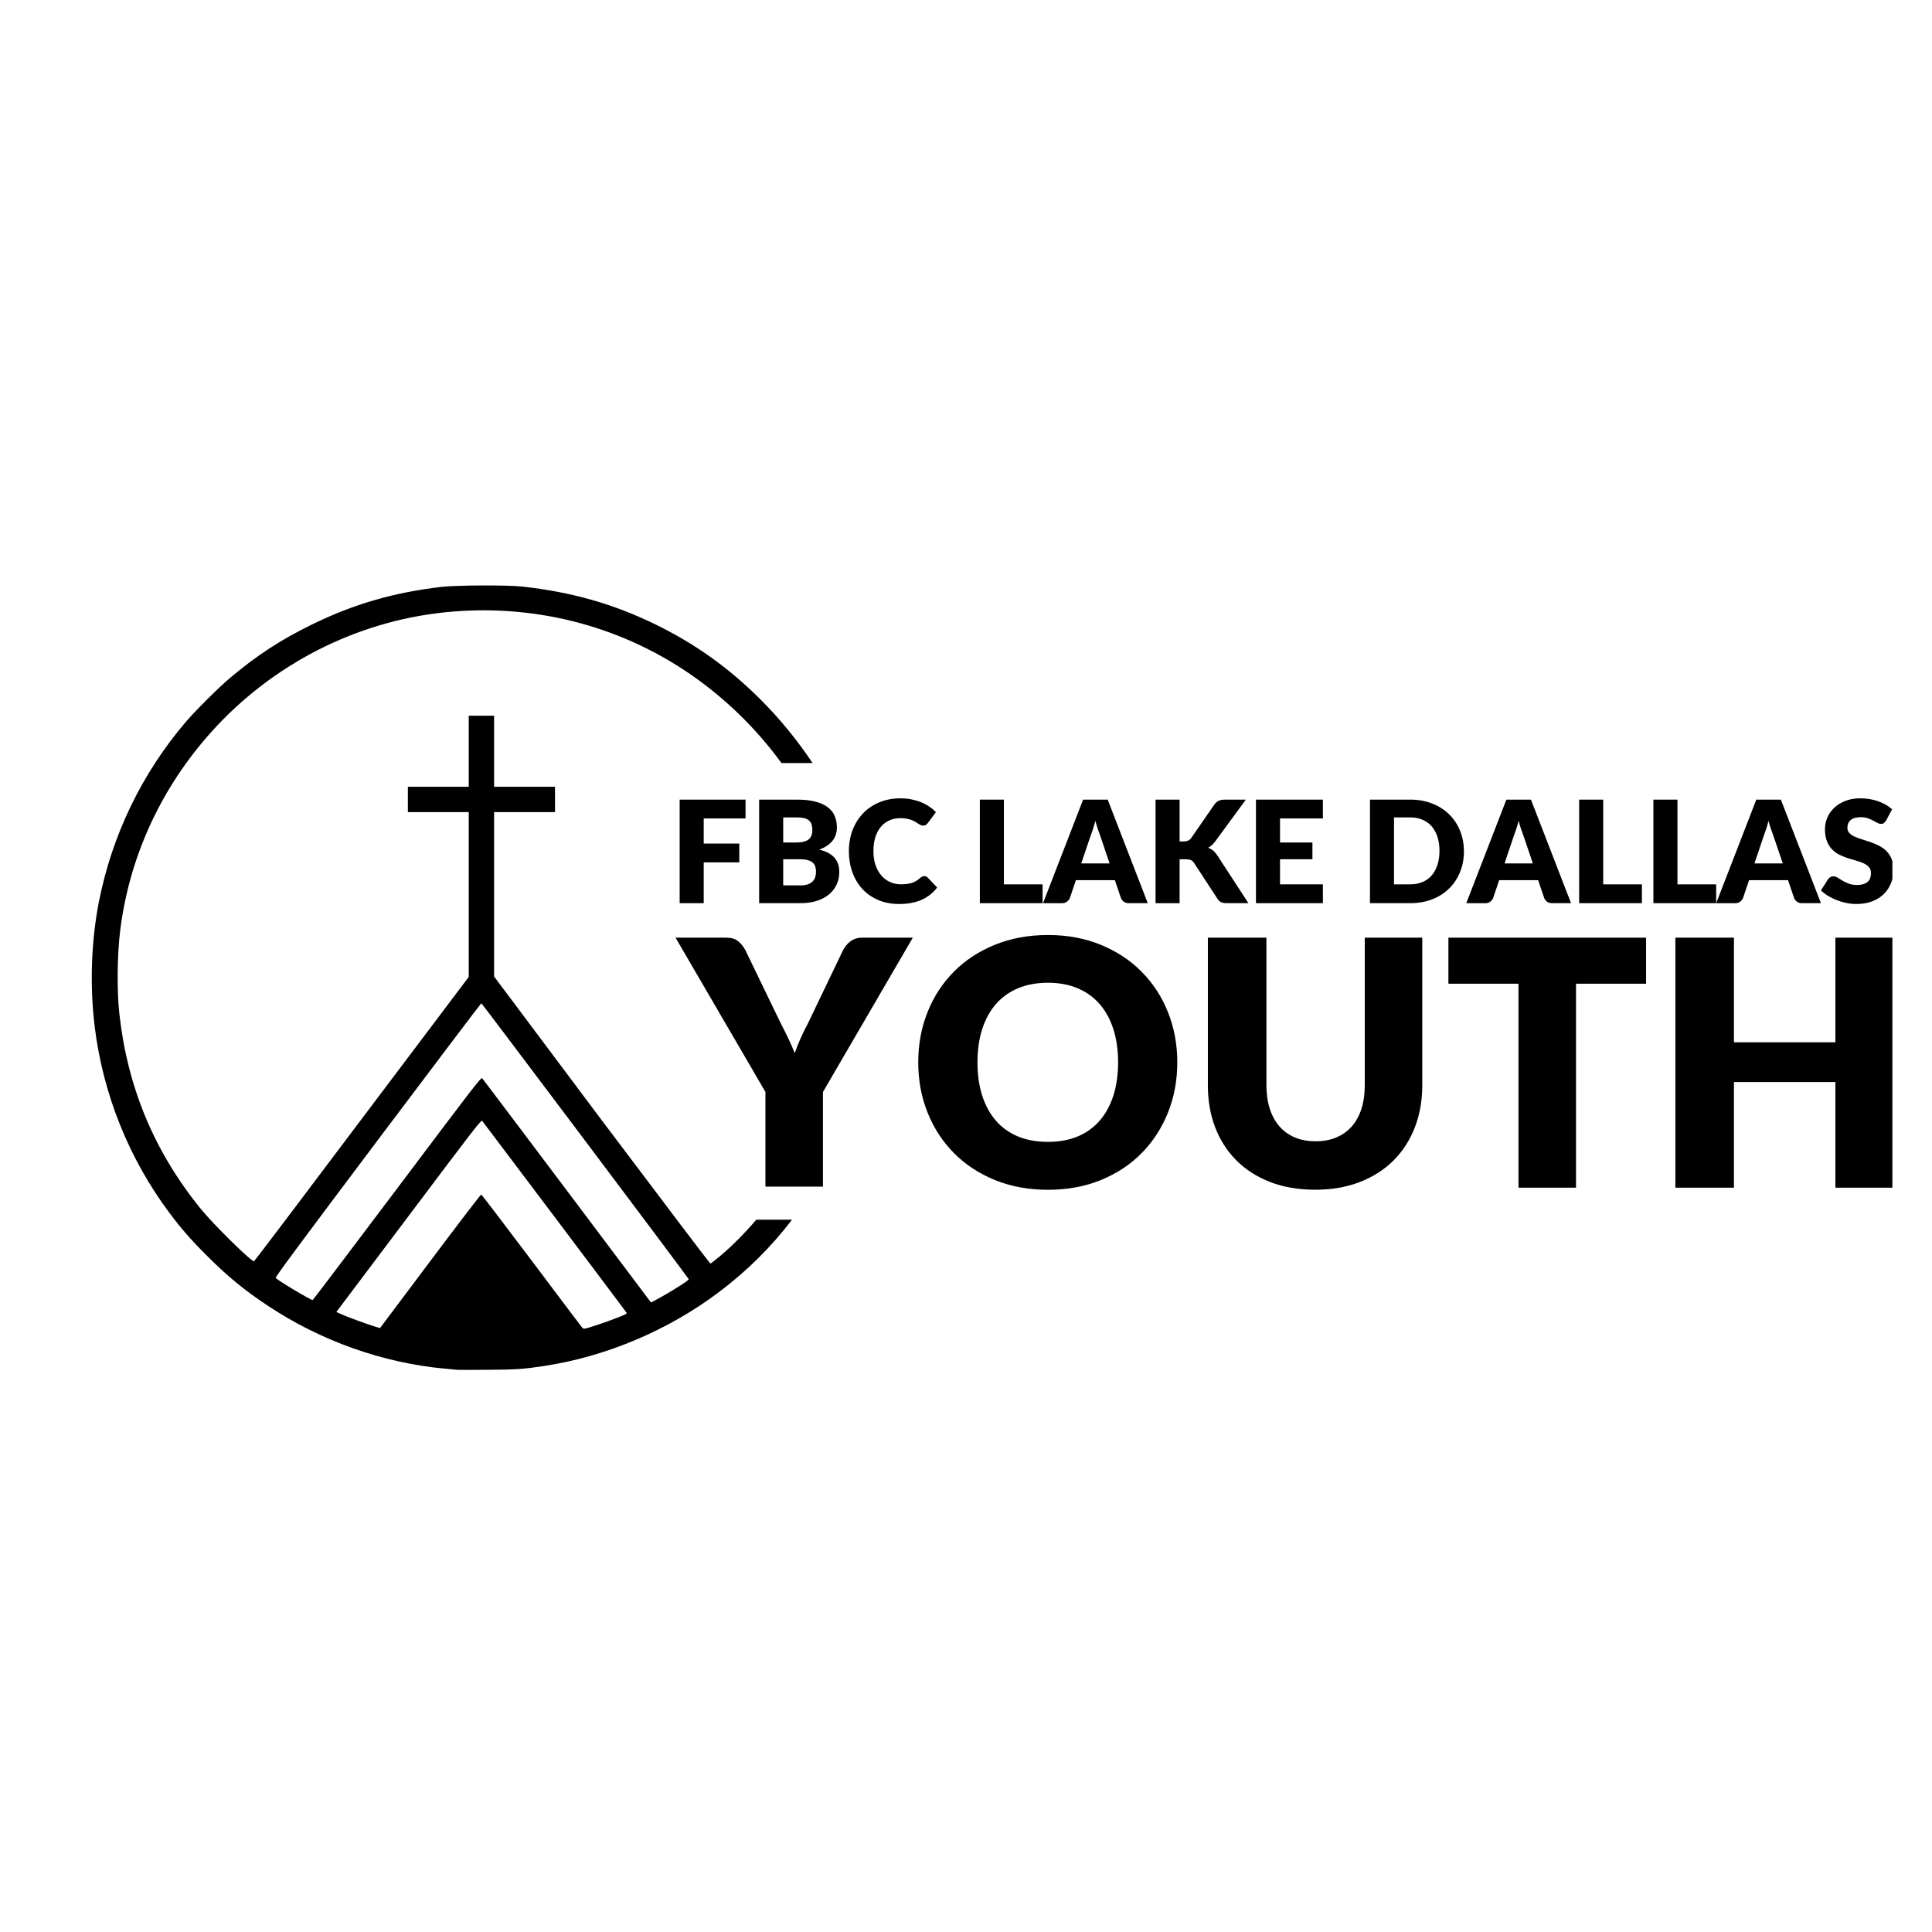
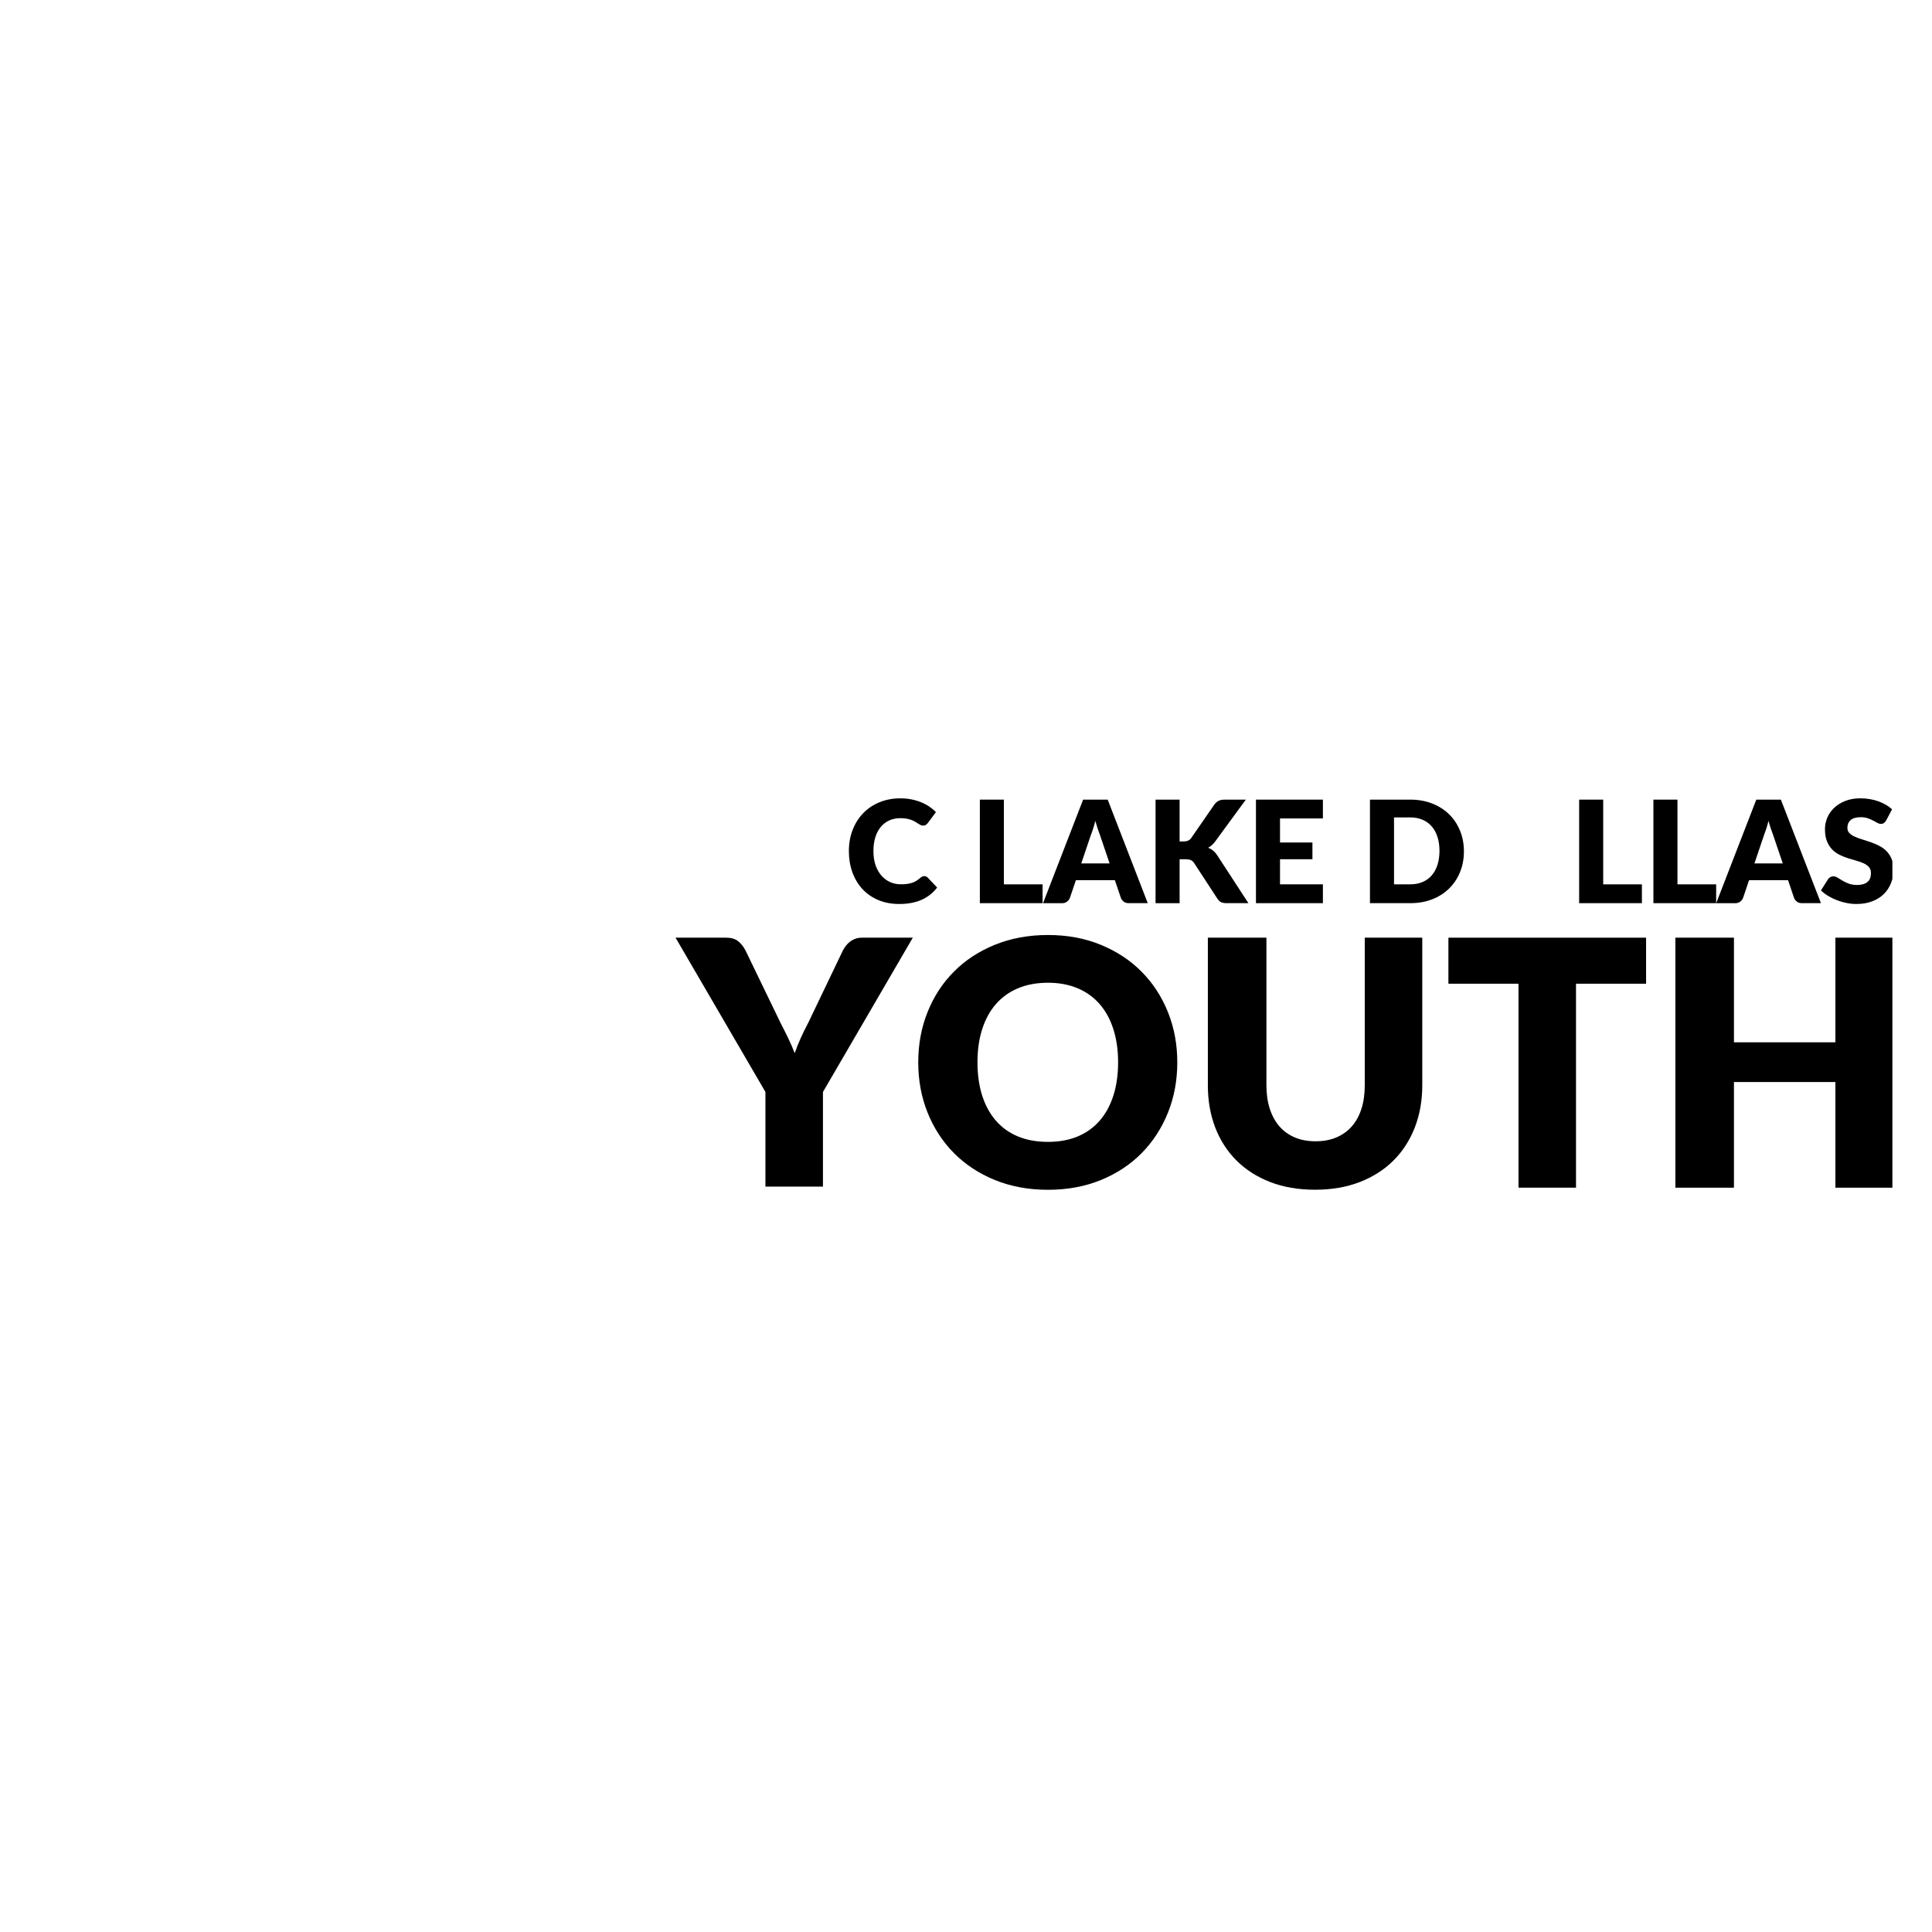
<svg xmlns="http://www.w3.org/2000/svg" width="500" zoomAndPan="magnify" viewBox="0 0 375 375" height="500" preserveAspectRatio="xMidYMid meet" version="1.0">
  <defs>
    <clipPath id="4cf16cf42f">
      <path d="M 353 154 L 367.312 154 L 367.312 176 L 353 176 Z M 353 154 " clip-rule="nonzero" />
    </clipPath>
    <clipPath id="e548c7b0e7">
      <path d="M 325 182 L 367.312 182 L 367.312 231 L 325 231 Z M 325 182 " clip-rule="nonzero" />
    </clipPath>
    <clipPath id="102ea96eb5">
-       <path d="M 17.812 113.637 L 158 113.637 L 158 265.887 L 17.812 265.887 Z M 17.812 113.637 " clip-rule="nonzero" />
-     </clipPath>
+       </clipPath>
  </defs>
-   <path fill="#000000" d="M 136.59 158.859 L 136.59 163.734 L 143.492 163.734 L 143.492 167.387 L 136.59 167.387 L 136.59 175.305 L 131.922 175.305 L 131.922 155.207 L 144.711 155.207 L 144.711 158.859 Z M 136.59 158.859 " fill-opacity="1" fill-rule="nonzero" />
-   <path fill="#000000" d="M 155.344 171.855 C 155.969 171.855 156.477 171.777 156.871 171.621 C 157.27 171.461 157.582 171.254 157.805 171.004 C 158.027 170.75 158.18 170.469 158.262 170.152 C 158.348 169.836 158.391 169.516 158.391 169.191 C 158.391 168.816 158.34 168.48 158.238 168.18 C 158.145 167.883 157.977 167.633 157.738 167.43 C 157.5 167.223 157.188 167.062 156.793 166.953 C 156.406 166.84 155.91 166.781 155.316 166.781 L 152.02 166.781 L 152.02 171.855 Z M 152.02 158.66 L 152.02 163.531 L 154.398 163.531 C 154.902 163.531 155.355 163.496 155.762 163.426 C 156.168 163.348 156.516 163.223 156.801 163.043 C 157.086 162.863 157.301 162.613 157.449 162.301 C 157.598 161.984 157.672 161.59 157.672 161.113 C 157.672 160.633 157.609 160.25 157.492 159.941 C 157.379 159.633 157.195 159.383 156.953 159.191 C 156.711 159.004 156.402 158.867 156.027 158.785 C 155.652 158.703 155.211 158.66 154.699 158.66 Z M 154.746 155.207 C 156.133 155.207 157.312 155.34 158.285 155.598 C 159.262 155.855 160.059 156.219 160.676 156.688 C 161.293 157.156 161.738 157.727 162.02 158.398 C 162.301 159.066 162.441 159.812 162.441 160.645 C 162.441 161.094 162.379 161.531 162.246 161.949 C 162.121 162.367 161.918 162.758 161.645 163.121 C 161.363 163.484 161.012 163.82 160.578 164.121 C 160.145 164.422 159.625 164.688 159.02 164.906 C 160.344 165.23 161.32 165.75 161.957 166.469 C 162.59 167.188 162.906 168.113 162.906 169.25 C 162.906 170.105 162.742 170.902 162.41 171.641 C 162.082 172.375 161.598 173.016 160.953 173.562 C 160.316 174.109 159.527 174.539 158.59 174.844 C 157.652 175.152 156.582 175.305 155.375 175.305 L 147.348 175.305 L 147.348 155.207 Z M 154.746 155.207 " fill-opacity="1" fill-rule="nonzero" />
  <path fill="#000000" d="M 179.41 170.051 C 179.52 170.051 179.629 170.074 179.738 170.113 C 179.852 170.156 179.953 170.23 180.055 170.328 L 181.898 172.27 C 181.094 173.328 180.082 174.121 178.863 174.66 C 177.645 175.195 176.207 175.465 174.547 175.465 C 173.02 175.465 171.656 175.203 170.445 174.688 C 169.238 174.168 168.215 173.453 167.375 172.539 C 166.535 171.625 165.891 170.543 165.441 169.289 C 164.992 168.035 164.766 166.676 164.766 165.203 C 164.766 163.734 165.008 162.332 165.496 161.082 C 165.984 159.828 166.668 158.746 167.547 157.836 C 168.426 156.926 169.484 156.219 170.715 155.715 C 171.945 155.211 173.301 154.957 174.777 154.957 C 175.531 154.957 176.238 155.023 176.906 155.16 C 177.57 155.293 178.191 155.477 178.77 155.711 C 179.348 155.945 179.883 156.227 180.371 156.555 C 180.859 156.887 181.289 157.246 181.664 157.629 L 180.098 159.738 C 179.996 159.867 179.875 159.984 179.738 160.094 C 179.598 160.199 179.402 160.25 179.16 160.25 C 178.992 160.25 178.84 160.211 178.695 160.141 C 178.547 160.066 178.391 159.977 178.227 159.875 C 178.059 159.766 177.875 159.652 177.68 159.527 C 177.48 159.402 177.246 159.289 176.977 159.184 C 176.707 159.074 176.387 158.984 176.023 158.914 C 175.664 158.84 175.238 158.805 174.75 158.805 C 173.98 158.805 173.273 158.945 172.637 159.23 C 172 159.516 171.449 159.93 170.98 160.477 C 170.52 161.023 170.16 161.691 169.906 162.488 C 169.656 163.285 169.531 164.191 169.531 165.207 C 169.531 166.227 169.672 167.152 169.949 167.949 C 170.23 168.746 170.613 169.418 171.098 169.969 C 171.578 170.516 172.141 170.93 172.785 171.215 C 173.426 171.5 174.113 171.641 174.848 171.641 C 175.27 171.641 175.656 171.621 176.004 171.578 C 176.352 171.535 176.676 171.469 176.98 171.371 C 177.285 171.277 177.57 171.148 177.836 170.984 C 178.102 170.824 178.375 170.621 178.652 170.375 C 178.762 170.285 178.879 170.207 179.008 170.148 C 179.137 170.09 179.27 170.055 179.41 170.055 Z M 179.41 170.051 " fill-opacity="1" fill-rule="nonzero" />
  <path fill="#000000" d="M 202.367 171.652 L 202.367 175.305 L 190.188 175.305 L 190.188 155.207 L 194.855 155.207 L 194.855 171.652 Z M 202.367 171.652 " fill-opacity="1" fill-rule="nonzero" />
  <path fill="#000000" d="M 215.371 167.59 L 213.512 162.098 C 213.371 161.75 213.223 161.34 213.066 160.867 C 212.91 160.395 212.754 159.883 212.602 159.328 C 212.461 159.891 212.316 160.41 212.16 160.891 C 212.004 161.367 211.859 161.781 211.719 162.125 L 209.871 167.594 L 215.371 167.594 Z M 222.781 175.305 L 219.102 175.305 C 218.703 175.305 218.379 175.211 218.133 175.027 C 217.887 174.84 217.699 174.602 217.57 174.309 L 216.398 170.844 L 208.832 170.844 L 207.656 174.309 C 207.555 174.562 207.379 174.793 207.117 175 C 206.859 175.207 206.539 175.309 206.156 175.309 L 202.449 175.309 L 210.23 155.211 L 215.004 155.211 L 222.781 175.309 Z M 222.781 175.305 " fill-opacity="1" fill-rule="nonzero" />
  <path fill="#000000" d="M 228.961 163.328 L 229.707 163.328 C 230.398 163.328 230.895 163.113 231.195 162.684 L 235.73 156.129 C 235.996 155.781 236.281 155.547 236.59 155.41 C 236.898 155.273 237.281 155.207 237.742 155.207 L 241.816 155.207 L 235.863 163.332 C 235.438 163.895 234.984 164.301 234.492 164.547 C 234.844 164.68 235.16 164.855 235.445 165.086 C 235.73 165.316 235.996 165.613 236.246 165.984 L 242.316 175.305 L 238.129 175.305 C 237.863 175.305 237.637 175.289 237.449 175.25 C 237.258 175.215 237.094 175.16 236.957 175.086 C 236.82 175.016 236.703 174.926 236.602 174.82 C 236.5 174.715 236.402 174.59 236.309 174.453 L 231.754 167.48 C 231.586 167.227 231.375 167.047 231.121 166.941 C 230.871 166.836 230.527 166.781 230.094 166.781 L 228.961 166.781 L 228.961 175.309 L 224.293 175.309 L 224.293 155.211 L 228.961 155.211 L 228.961 163.332 Z M 228.961 163.328 " fill-opacity="1" fill-rule="nonzero" />
  <path fill="#000000" d="M 248.449 158.859 L 248.449 163.531 L 254.742 163.531 L 254.742 166.777 L 248.449 166.777 L 248.449 171.648 L 256.773 171.648 L 256.773 175.305 L 243.781 175.305 L 243.781 155.207 L 256.773 155.207 L 256.773 158.859 Z M 248.449 158.859 " fill-opacity="1" fill-rule="nonzero" />
  <path fill="#000000" d="M 284.145 165.25 C 284.145 166.703 283.895 168.043 283.391 169.273 C 282.891 170.5 282.184 171.562 281.277 172.457 C 280.367 173.352 279.273 174.055 277.988 174.555 C 276.703 175.055 275.281 175.305 273.719 175.305 L 265.91 175.305 L 265.91 155.207 L 273.719 155.207 C 275.281 155.207 276.703 155.461 277.988 155.965 C 279.273 156.469 280.367 157.168 281.277 158.059 C 282.188 158.953 282.891 160.012 283.391 161.242 C 283.895 162.469 284.145 163.805 284.145 165.25 Z M 279.402 165.148 C 279.402 164.148 279.27 163.246 279.012 162.445 C 278.754 161.641 278.383 160.961 277.895 160.398 C 277.41 159.84 276.812 159.41 276.109 159.109 C 275.406 158.809 274.609 158.656 273.711 158.656 L 270.578 158.656 L 270.578 171.648 L 273.711 171.648 C 274.609 171.648 275.406 171.5 276.109 171.203 C 276.812 170.902 277.41 170.473 277.895 169.914 C 278.379 169.355 278.75 168.672 279.012 167.867 C 279.27 167.062 279.402 166.156 279.402 165.148 Z M 279.402 165.148 " fill-opacity="1" fill-rule="nonzero" />
-   <path fill="#000000" d="M 297.527 167.59 L 295.664 162.098 C 295.527 161.75 295.379 161.34 295.223 160.867 C 295.062 160.395 294.91 159.883 294.758 159.328 C 294.617 159.891 294.469 160.41 294.316 160.891 C 294.16 161.367 294.012 161.781 293.875 162.125 L 292.027 167.594 L 297.523 167.594 Z M 304.934 175.305 L 301.258 175.305 C 300.855 175.305 300.535 175.211 300.289 175.027 C 300.043 174.84 299.852 174.602 299.727 174.309 L 298.551 170.844 L 290.984 170.844 L 289.812 174.309 C 289.711 174.562 289.531 174.793 289.273 175 C 289.016 175.207 288.695 175.309 288.312 175.309 L 284.605 175.309 L 292.387 155.211 L 297.16 155.211 L 304.938 175.309 Z M 304.934 175.305 " fill-opacity="1" fill-rule="nonzero" />
  <path fill="#000000" d="M 318.691 171.652 L 318.691 175.305 L 306.512 175.305 L 306.512 155.207 L 311.18 155.207 L 311.18 171.652 Z M 318.691 171.652 " fill-opacity="1" fill-rule="nonzero" />
  <path fill="#000000" d="M 333.105 171.652 L 333.105 175.305 L 320.926 175.305 L 320.926 155.207 L 325.594 155.207 L 325.594 171.652 Z M 333.105 171.652 " fill-opacity="1" fill-rule="nonzero" />
  <path fill="#000000" d="M 346.035 167.59 L 344.172 162.098 C 344.035 161.75 343.887 161.34 343.73 160.867 C 343.57 160.395 343.418 159.883 343.262 159.328 C 343.125 159.891 342.977 160.41 342.824 160.891 C 342.668 161.367 342.52 161.781 342.383 162.125 L 340.535 167.594 L 346.031 167.594 Z M 353.441 175.305 L 349.766 175.305 C 349.363 175.305 349.043 175.211 348.797 175.027 C 348.551 174.84 348.359 174.602 348.234 174.309 L 347.059 170.844 L 339.492 170.844 L 338.32 174.309 C 338.219 174.562 338.039 174.793 337.781 175 C 337.523 175.207 337.203 175.309 336.82 175.309 L 333.113 175.309 L 340.895 155.211 L 345.668 155.211 L 353.445 175.309 Z M 353.441 175.305 " fill-opacity="1" fill-rule="nonzero" />
  <g clip-path="url(#4cf16cf42f)">
    <path fill="#000000" d="M 366.102 159.254 C 365.961 159.473 365.816 159.641 365.664 159.754 C 365.512 159.863 365.316 159.918 365.078 159.918 C 364.867 159.918 364.641 159.852 364.395 159.719 C 364.148 159.582 363.875 159.434 363.57 159.27 C 363.262 159.105 362.91 158.957 362.516 158.82 C 362.121 158.688 361.672 158.617 361.164 158.617 C 360.289 158.617 359.641 158.805 359.215 159.176 C 358.789 159.547 358.578 160.051 358.578 160.688 C 358.578 161.09 358.703 161.426 358.961 161.695 C 359.219 161.961 359.555 162.191 359.973 162.383 C 360.391 162.578 360.867 162.754 361.402 162.914 C 361.941 163.074 362.492 163.254 363.055 163.449 C 363.613 163.648 364.16 163.879 364.699 164.148 C 365.234 164.414 365.715 164.754 366.133 165.168 C 366.547 165.578 366.883 166.082 367.141 166.676 C 367.398 167.266 367.527 167.98 367.527 168.812 C 367.527 169.742 367.367 170.609 367.043 171.418 C 366.723 172.223 366.254 172.93 365.645 173.535 C 365.035 174.137 364.281 174.609 363.383 174.949 C 362.488 175.293 361.473 175.465 360.336 175.465 C 359.711 175.465 359.078 175.402 358.426 175.273 C 357.781 175.145 357.152 174.965 356.547 174.73 C 355.941 174.496 355.375 174.219 354.84 173.898 C 354.305 173.578 353.844 173.219 353.449 172.824 L 354.828 170.645 C 354.938 170.492 355.082 170.359 355.258 170.254 C 355.441 170.148 355.637 170.094 355.848 170.094 C 356.125 170.094 356.402 170.184 356.68 170.355 C 356.961 170.531 357.277 170.723 357.629 170.934 C 357.984 171.148 358.391 171.34 358.852 171.516 C 359.309 171.688 359.852 171.773 360.477 171.773 C 361.32 171.773 361.977 171.586 362.445 171.219 C 362.914 170.848 363.148 170.254 363.148 169.445 C 363.148 168.977 363.02 168.598 362.758 168.301 C 362.5 168.012 362.164 167.766 361.746 167.574 C 361.328 167.379 360.855 167.211 360.324 167.062 C 359.789 166.918 359.242 166.754 358.684 166.578 C 358.125 166.395 357.578 166.176 357.047 165.914 C 356.516 165.652 356.039 165.309 355.621 164.883 C 355.203 164.453 354.867 163.922 354.609 163.281 C 354.352 162.641 354.223 161.855 354.223 160.918 C 354.223 160.164 354.375 159.43 354.676 158.715 C 354.977 157.996 355.422 157.359 356.008 156.801 C 356.598 156.242 357.32 155.793 358.176 155.457 C 359.031 155.121 360.008 154.953 361.109 154.953 C 361.727 154.953 362.324 155 362.906 155.102 C 363.492 155.195 364.043 155.34 364.566 155.527 C 365.09 155.715 365.578 155.938 366.035 156.199 C 366.484 156.461 366.891 156.758 367.25 157.09 L 366.098 159.25 Z M 366.102 159.254 " fill-opacity="1" fill-rule="nonzero" />
  </g>
  <path fill="#000000" d="M 159.734 211.949 L 159.734 230.32 L 148.57 230.32 L 148.57 211.949 L 131.125 182.004 L 140.969 182.004 C 141.941 182.004 142.707 182.23 143.266 182.684 C 143.828 183.137 144.297 183.719 144.672 184.422 L 151.473 198.484 C 152.047 199.59 152.562 200.625 153.027 201.586 C 153.488 202.547 153.898 203.492 154.25 204.422 C 154.582 203.473 154.961 202.516 155.391 201.555 C 155.82 200.59 156.32 199.566 156.895 198.488 L 163.633 184.426 C 163.789 184.141 163.977 183.852 164.195 183.566 C 164.414 183.277 164.676 183.02 164.973 182.789 C 165.27 182.555 165.609 182.363 165.996 182.223 C 166.383 182.078 166.809 182.004 167.27 182.004 L 177.176 182.004 L 159.734 211.953 Z M 159.734 211.949 " fill-opacity="1" fill-rule="nonzero" />
  <path fill="#000000" d="M 228.512 206.195 C 228.512 209.691 227.91 212.945 226.703 215.957 C 225.492 218.965 223.797 221.586 221.605 223.809 C 219.414 226.035 216.773 227.777 213.684 229.043 C 210.598 230.305 207.172 230.938 203.406 230.938 C 199.641 230.938 196.211 230.305 193.109 229.043 C 190.008 227.777 187.359 226.035 185.156 223.809 C 182.953 221.586 181.25 218.969 180.043 215.957 C 178.832 212.945 178.23 209.691 178.23 206.195 C 178.23 202.699 178.832 199.441 180.043 196.43 C 181.246 193.418 182.953 190.805 185.156 188.594 C 187.355 186.375 190.008 184.641 193.109 183.379 C 196.211 182.117 199.641 181.484 203.406 181.484 C 207.172 181.484 210.598 182.121 213.684 183.395 C 216.773 184.668 219.414 186.41 221.605 188.629 C 223.797 190.844 225.496 193.453 226.703 196.465 C 227.906 199.477 228.512 202.719 228.512 206.195 Z M 217.023 206.195 C 217.023 203.801 216.711 201.648 216.094 199.734 C 215.477 197.816 214.586 196.195 213.418 194.867 C 212.258 193.539 210.836 192.523 209.152 191.816 C 207.469 191.105 205.555 190.75 203.41 190.75 C 201.262 190.75 199.305 191.105 197.609 191.816 C 195.918 192.523 194.488 193.539 193.328 194.867 C 192.164 196.195 191.273 197.816 190.652 199.734 C 190.035 201.648 189.727 203.801 189.727 206.195 C 189.727 208.59 190.035 210.77 190.652 212.688 C 191.273 214.602 192.164 216.223 193.328 217.551 C 194.488 218.879 195.918 219.895 197.609 220.594 C 199.305 221.289 201.234 221.637 203.41 221.637 C 205.582 221.637 207.469 221.289 209.152 220.594 C 210.836 219.895 212.258 218.879 213.418 217.551 C 214.582 216.223 215.477 214.602 216.094 212.688 C 216.711 210.77 217.023 208.605 217.023 206.195 Z M 217.023 206.195 " fill-opacity="1" fill-rule="nonzero" />
  <path fill="#000000" d="M 255.355 221.523 C 256.852 221.523 258.195 221.277 259.375 220.777 C 260.559 220.281 261.562 219.566 262.379 218.637 C 263.195 217.707 263.82 216.57 264.25 215.23 C 264.68 213.895 264.898 212.371 264.898 210.668 L 264.898 182.004 L 276.062 182.004 L 276.062 210.668 C 276.062 213.633 275.578 216.355 274.613 218.84 C 273.652 221.316 272.273 223.453 270.48 225.246 C 268.684 227.039 266.5 228.434 263.93 229.434 C 261.359 230.43 258.469 230.926 255.254 230.926 C 252.043 230.926 249.113 230.43 246.543 229.434 C 243.973 228.434 241.789 227.039 239.996 225.246 C 238.199 223.453 236.828 221.316 235.871 218.84 C 234.922 216.355 234.445 213.633 234.445 210.668 L 234.445 182.004 L 245.812 182.004 L 245.812 210.633 C 245.812 212.336 246.027 213.859 246.461 215.199 C 246.891 216.539 247.512 217.68 248.328 218.621 C 249.148 219.562 250.148 220.281 251.328 220.777 C 252.512 221.277 253.855 221.523 255.359 221.523 Z M 255.355 221.523 " fill-opacity="1" fill-rule="nonzero" />
  <path fill="#000000" d="M 319.504 190.938 L 305.902 190.938 L 305.902 230.527 L 294.738 230.527 L 294.738 190.938 L 281.137 190.938 L 281.137 182.004 L 319.504 182.004 Z M 319.504 190.938 " fill-opacity="1" fill-rule="nonzero" />
  <g clip-path="url(#e548c7b0e7)">
    <path fill="#000000" d="M 367.617 182.004 L 367.617 230.527 L 356.25 230.527 L 356.25 210.02 L 336.559 210.02 L 336.559 230.527 L 325.188 230.527 L 325.188 182.004 L 336.559 182.004 L 336.559 202.309 L 356.25 202.309 L 356.25 182.004 Z M 367.617 182.004 " fill-opacity="1" fill-rule="nonzero" />
  </g>
  <g clip-path="url(#102ea96eb5)">
    <path fill="#000000" d="M 86.379 265.656 C 87.309 265.746 88.301 265.844 88.586 265.867 C 88.871 265.906 91.59 265.906 94.629 265.879 C 100.148 265.844 101.516 265.758 105.547 265.148 C 117.582 263.336 129.668 258.238 139.555 250.793 C 144.926 246.75 149.676 242.059 153.734 236.742 L 146.797 236.742 C 144.465 239.477 141.934 241.984 139.738 243.832 C 138.797 244.613 137.965 245.262 137.879 245.262 C 137.805 245.262 128.301 232.727 116.773 217.406 L 95.906 189.543 L 95.906 157.633 L 107.723 157.633 L 107.723 152.707 L 95.906 152.707 L 95.906 138.922 L 90.984 138.922 L 90.984 152.707 L 79.168 152.707 L 79.168 157.633 L 90.984 157.633 L 90.984 189.617 L 70.184 217.211 C 58.77 232.395 49.379 244.816 49.305 244.816 C 48.734 244.852 41.488 237.73 39.02 234.703 C 29.988 223.609 24.762 211.129 23.176 196.852 C 22.668 192.309 22.742 185.312 23.34 180.523 C 25.074 166.738 30.832 153.863 40.039 143.191 C 51.488 129.891 67.496 121.242 84.652 119.047 C 101.613 116.891 118.535 120.734 132.609 129.941 C 140.129 134.867 146.578 141.105 151.688 148.113 L 157.719 148.113 C 154.84 143.785 151.477 139.629 147.656 135.809 C 141.469 129.629 134.93 124.953 127.16 121.168 C 118.973 117.184 110.895 114.902 101.344 113.848 C 98.562 113.535 88.539 113.586 85.711 113.91 C 76.379 115.012 68.676 117.246 60.648 121.168 C 54.594 124.121 50.004 127.098 44.793 131.465 C 42.559 133.324 38.008 137.852 36.02 140.172 C 27.531 150.148 21.789 162.023 19.219 174.914 C 17.691 182.633 17.395 191.465 18.402 199.441 C 20.039 212.469 25.012 224.828 32.805 235.312 C 35.086 238.375 37.086 240.672 40.137 243.711 C 44.168 247.754 47.445 250.434 52.012 253.461 C 62.297 260.285 74.293 264.543 86.379 265.66 Z M 133.672 248.273 C 133.707 248.449 133.078 248.895 130.68 250.371 C 129.875 250.867 128.57 251.625 127.789 252.047 L 126.363 252.816 L 110.109 231.191 C 101.164 219.305 93.746 209.453 93.609 209.305 C 93.375 209.059 92.492 210.188 77.098 230.668 C 68.152 242.555 60.77 252.309 60.695 252.332 C 60.434 252.434 53.934 248.551 53.512 248.039 C 53.402 247.891 58.164 241.453 73.34 221.277 C 84.332 206.676 93.363 194.715 93.426 194.727 C 93.547 194.742 133.621 248.043 133.672 248.277 Z M 119.812 255.77 C 118.734 256.191 117 256.824 115.941 257.16 C 113.312 258.016 113.301 258.016 113.027 257.719 C 112.902 257.582 108.473 251.711 103.188 244.676 C 97.906 237.645 93.5 231.875 93.398 231.863 C 93.312 231.836 88.848 237.668 83.5 244.801 L 73.762 257.781 L 72.582 257.422 C 71.105 256.973 67.332 255.582 66.164 255.051 L 65.285 254.656 L 79.328 235.996 C 92.555 218.391 93.375 217.348 93.609 217.582 C 93.797 217.781 120.645 253.453 121.574 254.742 C 121.75 254.977 121.574 255.078 119.812 255.773 Z M 119.812 255.77 " fill-opacity="1" fill-rule="evenodd" />
  </g>
</svg>